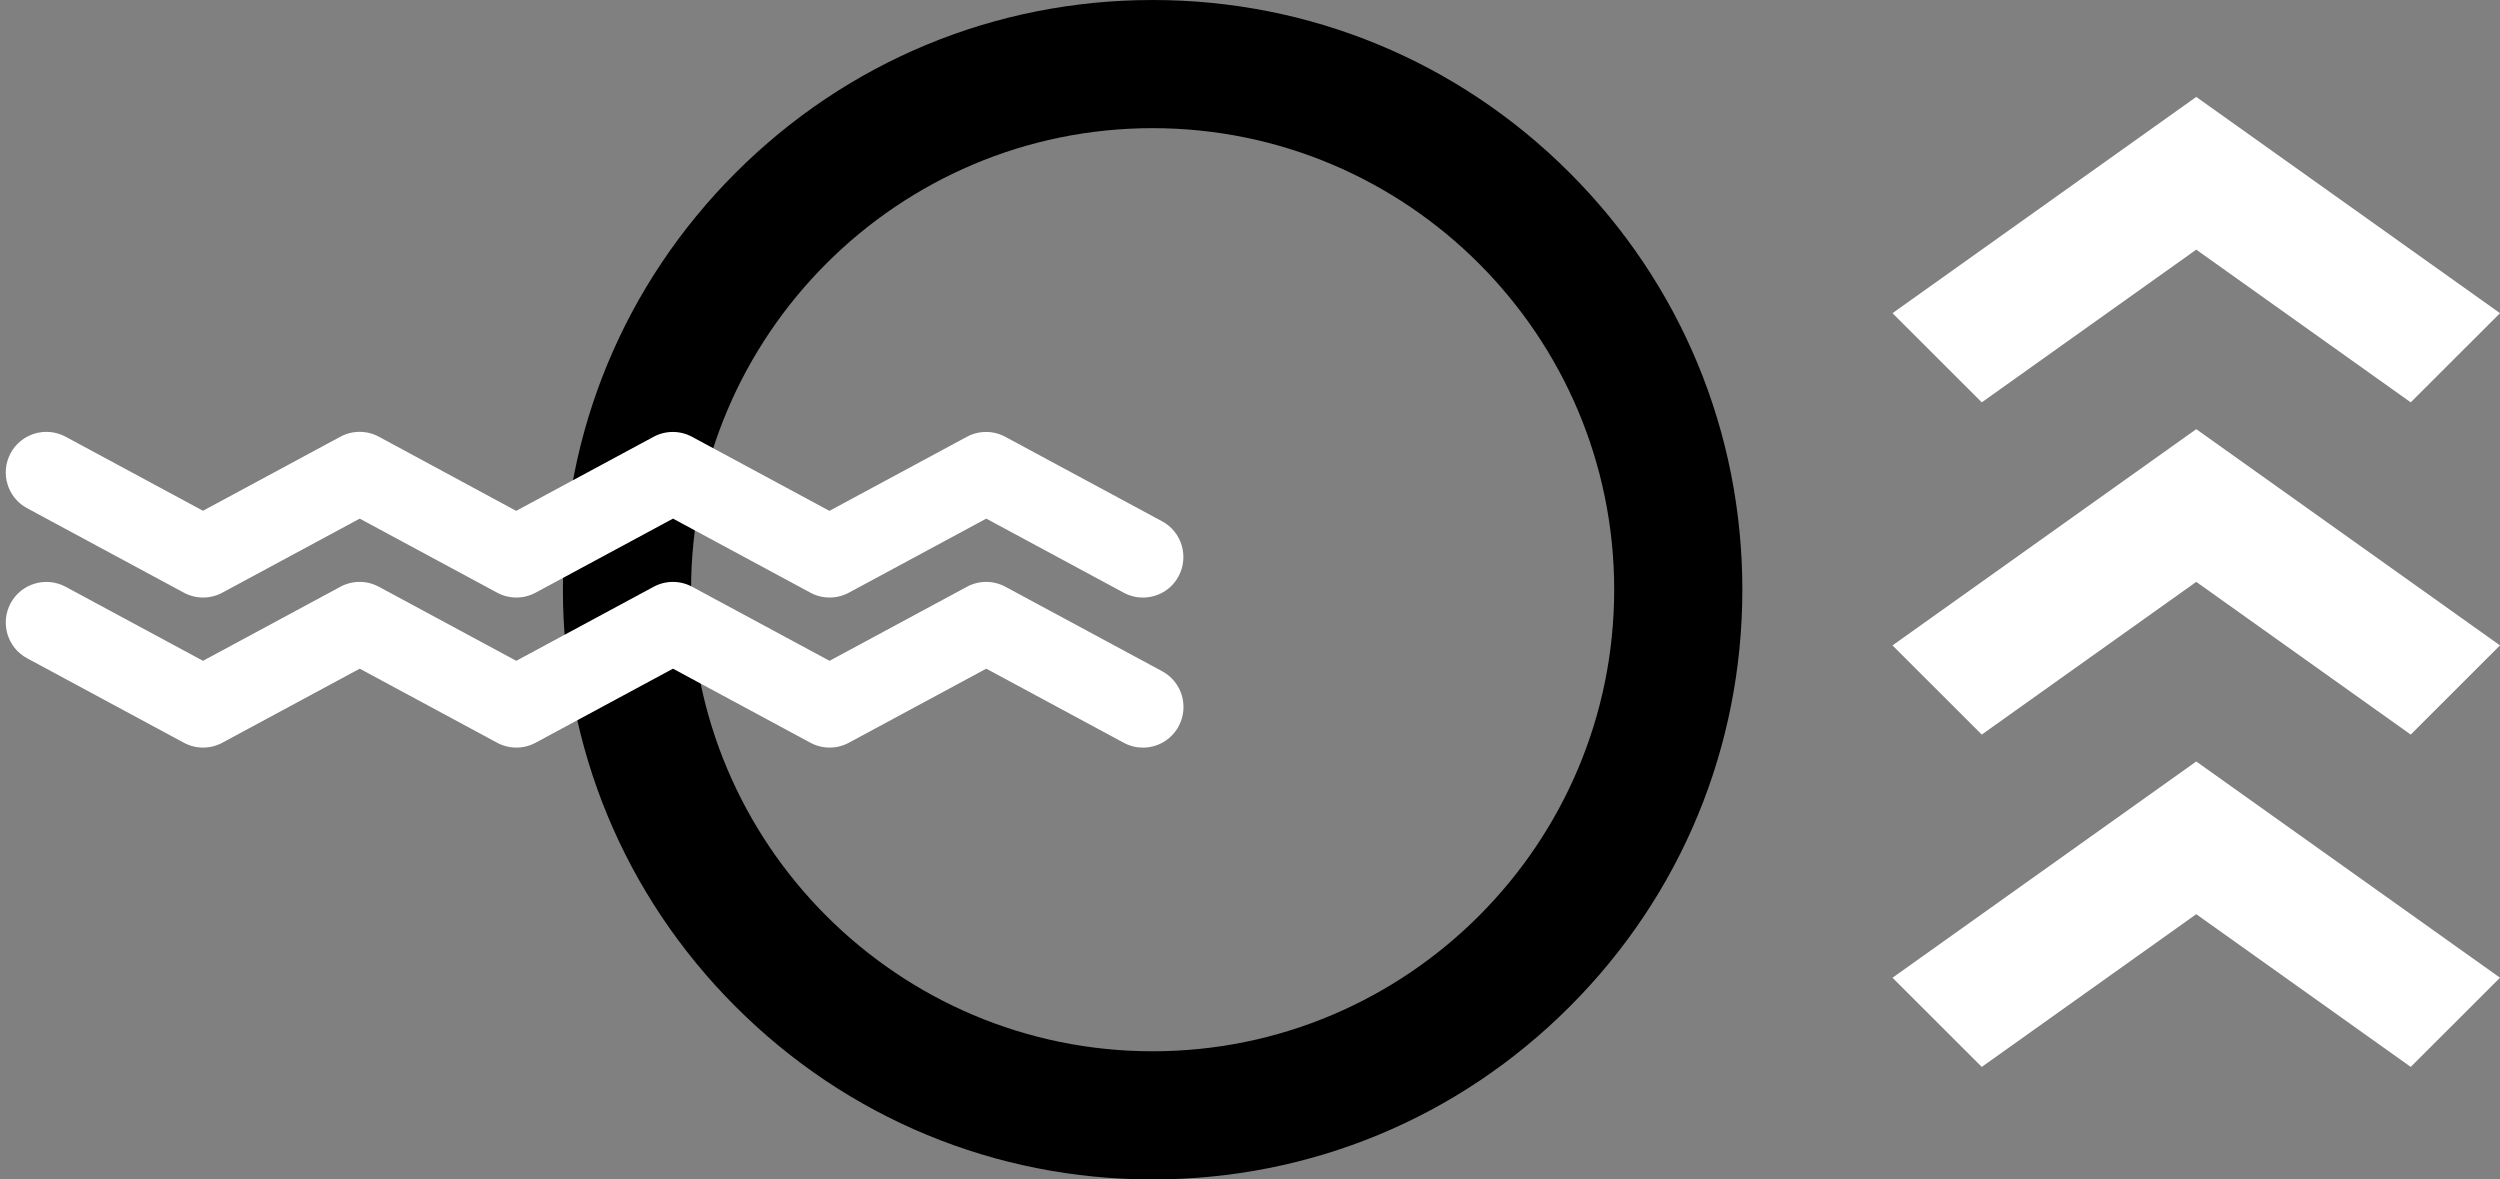
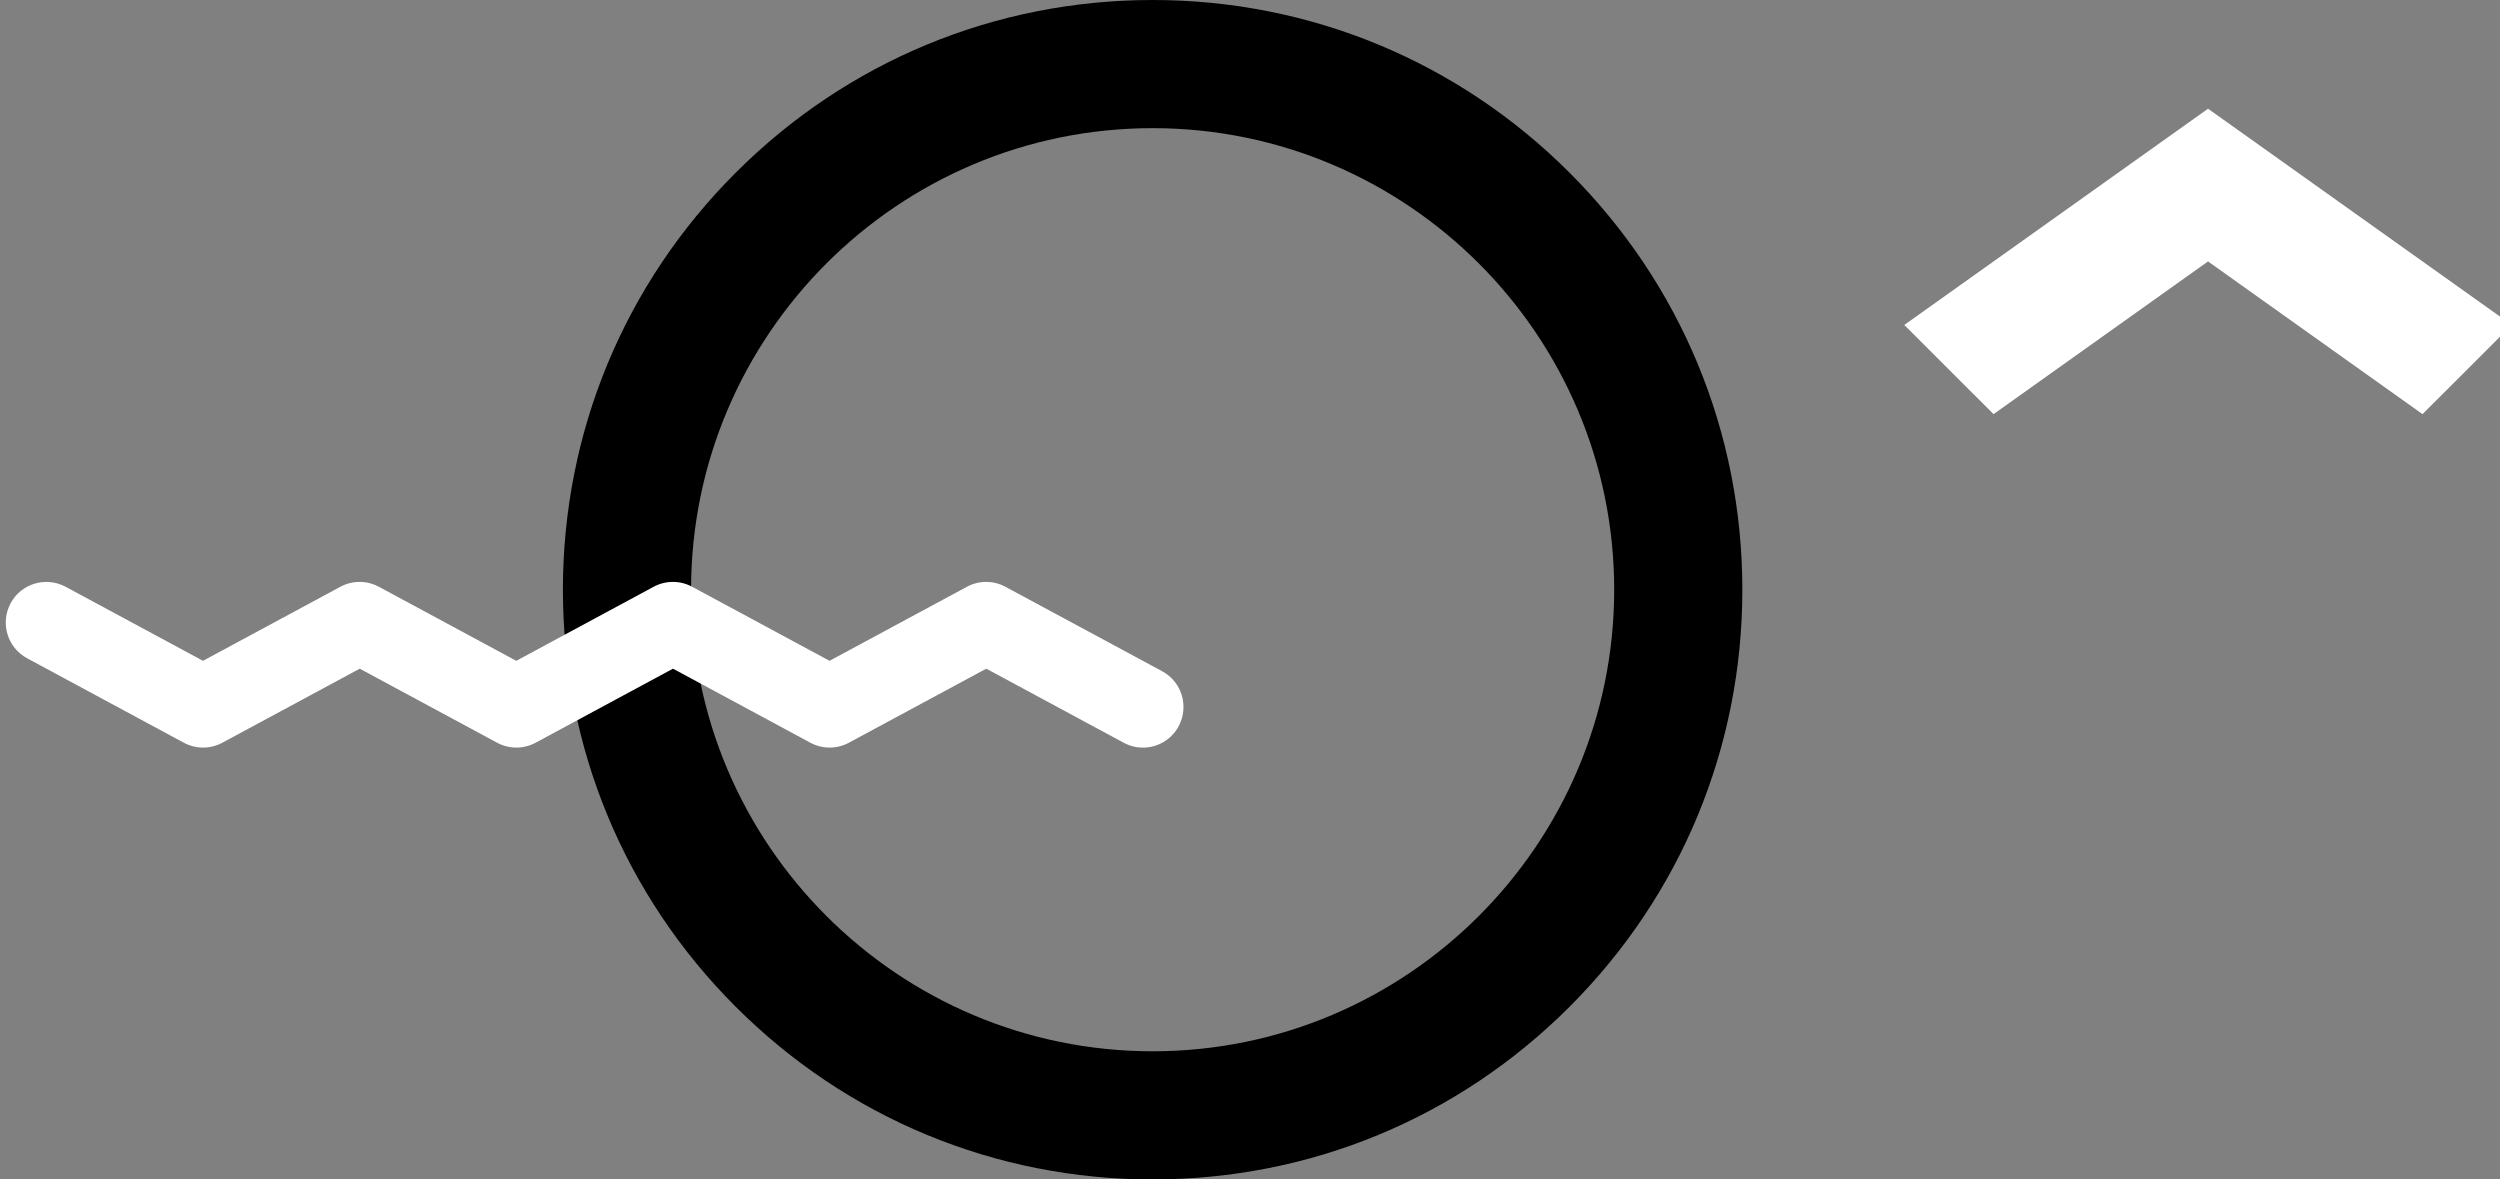
<svg xmlns="http://www.w3.org/2000/svg" fill="#000000" height="1201" preserveAspectRatio="xMidYMid meet" version="1" viewBox="224.4 930.8 2545.7 1201.0" width="2545.7" zoomAndPan="magnify">
  <rect x="224.4" y="930.8" width="2545.7" height="1201.0" fill="#808080" stroke="none" />
  <g>
    <g id="change1_1">
      <path d="M1398.1,2131.8c-160.4,0-311.2-62.5-424.6-175.9c-113.4-113.4-175.9-264.2-175.9-424.6 c0-160.4,62.5-311.2,175.9-424.6c113.4-113.4,264.2-175.9,424.6-175.9c160.4,0,311.2,62.5,424.6,175.9 c113.4,113.4,175.9,264.2,175.9,424.6c0,160.4-62.5,311.2-175.9,424.6C1709.3,2069.4,1558.5,2131.8,1398.1,2131.8z M1398.1,1061.3 c-259.2,0-470,210.8-470,470s210.8,470,470,470c259.2,0,470-210.8,470-470S1657.3,1061.3,1398.1,1061.3z" fill="#000000" />
    </g>
    <g>
      <g id="change2_5">
-         <path d="M1388.2,1539.3c-6.6,0-13.3-1.6-19.6-5l-139.9-75.4l-139.9,75.4c-12.2,6.6-27,6.6-39.2,0l-139.9-75.4 l-139.9,75.4c-12.2,6.6-27,6.6-39.2,0l-139.9-75.4l-139.9,75.4c-12.2,6.6-27,6.6-39.2,0l-159.6-86c-20.1-10.8-27.6-35.9-16.8-56 c10.8-20.1,35.9-27.6,56-16.8l139.9,75.4l139.9-75.4c12.2-6.6,27-6.6,39.2,0L750,1451l139.9-75.4c12.2-6.6,27-6.6,39.2,0 l139.9,75.4l139.9-75.4c12.2-6.6,27-6.6,39.2,0l159.6,86c20.1,10.8,27.6,35.9,16.8,56C1417.2,1531.4,1402.9,1539.3,1388.2,1539.3 z" fill="#ffffff" />
-       </g>
+         </g>
      <g id="change2_4">
        <path d="M1388.2,1692.1c-6.6,0-13.3-1.6-19.6-5l-139.9-75.4l-139.9,75.4c-12.2,6.6-27,6.6-39.2,0l-139.9-75.4 l-139.9,75.4c-12.2,6.6-27,6.6-39.2,0l-139.9-75.4l-139.9,75.4c-12.2,6.6-27,6.6-39.2,0l-159.6-86c-20.1-10.8-27.6-35.9-16.8-56 c10.8-20.1,35.9-27.6,56-16.8l139.9,75.4l139.9-75.4c12.2-6.6,27-6.6,39.2,0l139.9,75.4l139.9-75.4c12.2-6.6,27-6.6,39.2,0 l139.9,75.4l139.9-75.4c12.2-6.6,27-6.6,39.2,0l159.6,86c20.1,10.8,27.6,35.9,16.8,56C1417.2,1684.2,1402.9,1692.1,1388.2,1692.1 z" fill="#ffffff" />
      </g>
    </g>
    <g id="change2_1">
-       <path d="M2163.5,1261.7c-7.3-7.3-12-12-12-12l309.3-220.2c0,0,308.8,219.9,309.3,220.2c0,0-90.6,90.6-90.9,90.8 c0,0-218.4-155.5-218.4-155.5l-218.4,155.5C2242.4,1340.5,2188.2,1286.3,2163.5,1261.7z" fill="#ffffff" />
+       <path d="M2163.5,1261.7l309.3-220.2c0,0,308.8,219.9,309.3,220.2c0,0-90.6,90.6-90.9,90.8 c0,0-218.4-155.5-218.4-155.5l-218.4,155.5C2242.4,1340.5,2188.2,1286.3,2163.5,1261.7z" fill="#ffffff" />
    </g>
    <g id="change2_2">
-       <path d="M2163.5,1600c-7.3-7.3-12-12-12-12l309.3-220.2c0,0,308.8,219.9,309.3,220.2c0,0-90.6,90.6-90.9,90.8 c0,0-218.4-155.5-218.4-155.5l-218.4,155.5C2242.4,1678.9,2188.2,1624.7,2163.5,1600z" fill="#ffffff" />
-     </g>
+       </g>
    <g id="change2_3">
-       <path d="M2163.5,1938.4c-7.3-7.3-12-12-12-12l309.3-220.2c0,0,308.8,219.9,309.3,220.2c0,0-90.6,90.6-90.9,90.8 c0,0-218.4-155.5-218.4-155.5l-218.4,155.5C2242.4,2017.2,2188.2,1963,2163.5,1938.4z" fill="#ffffff" />
-     </g>
+       </g>
  </g>
</svg>